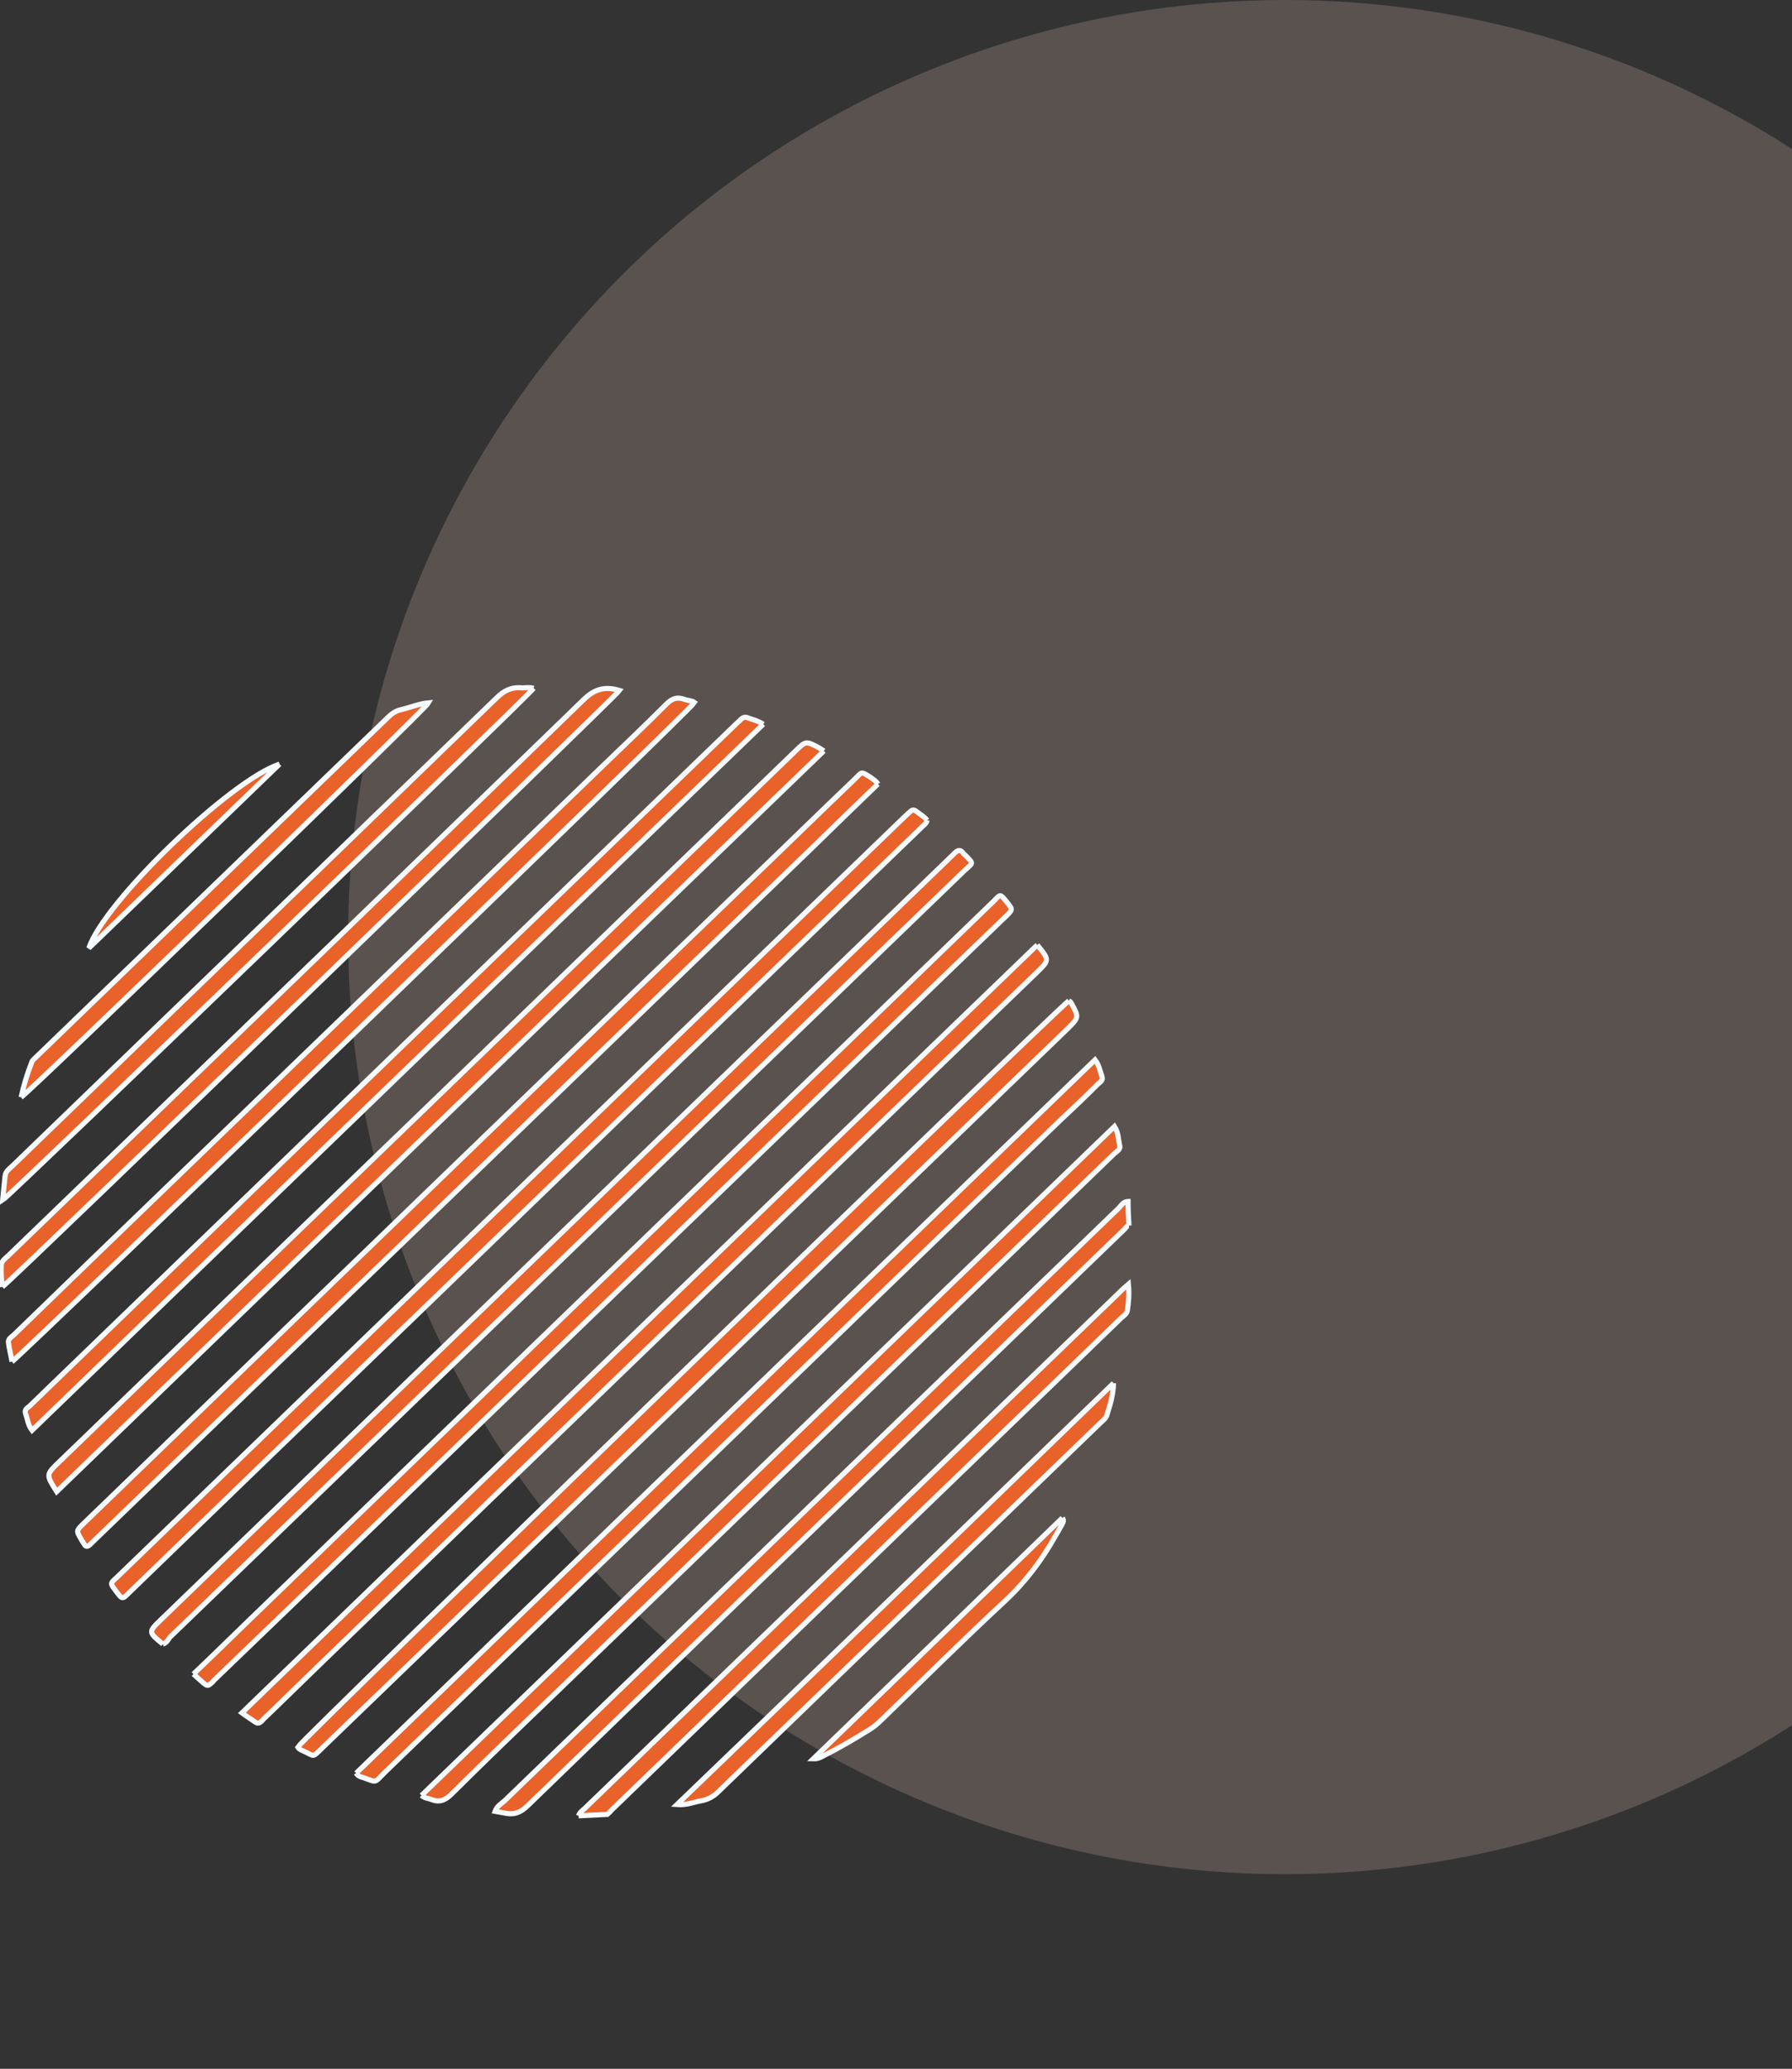
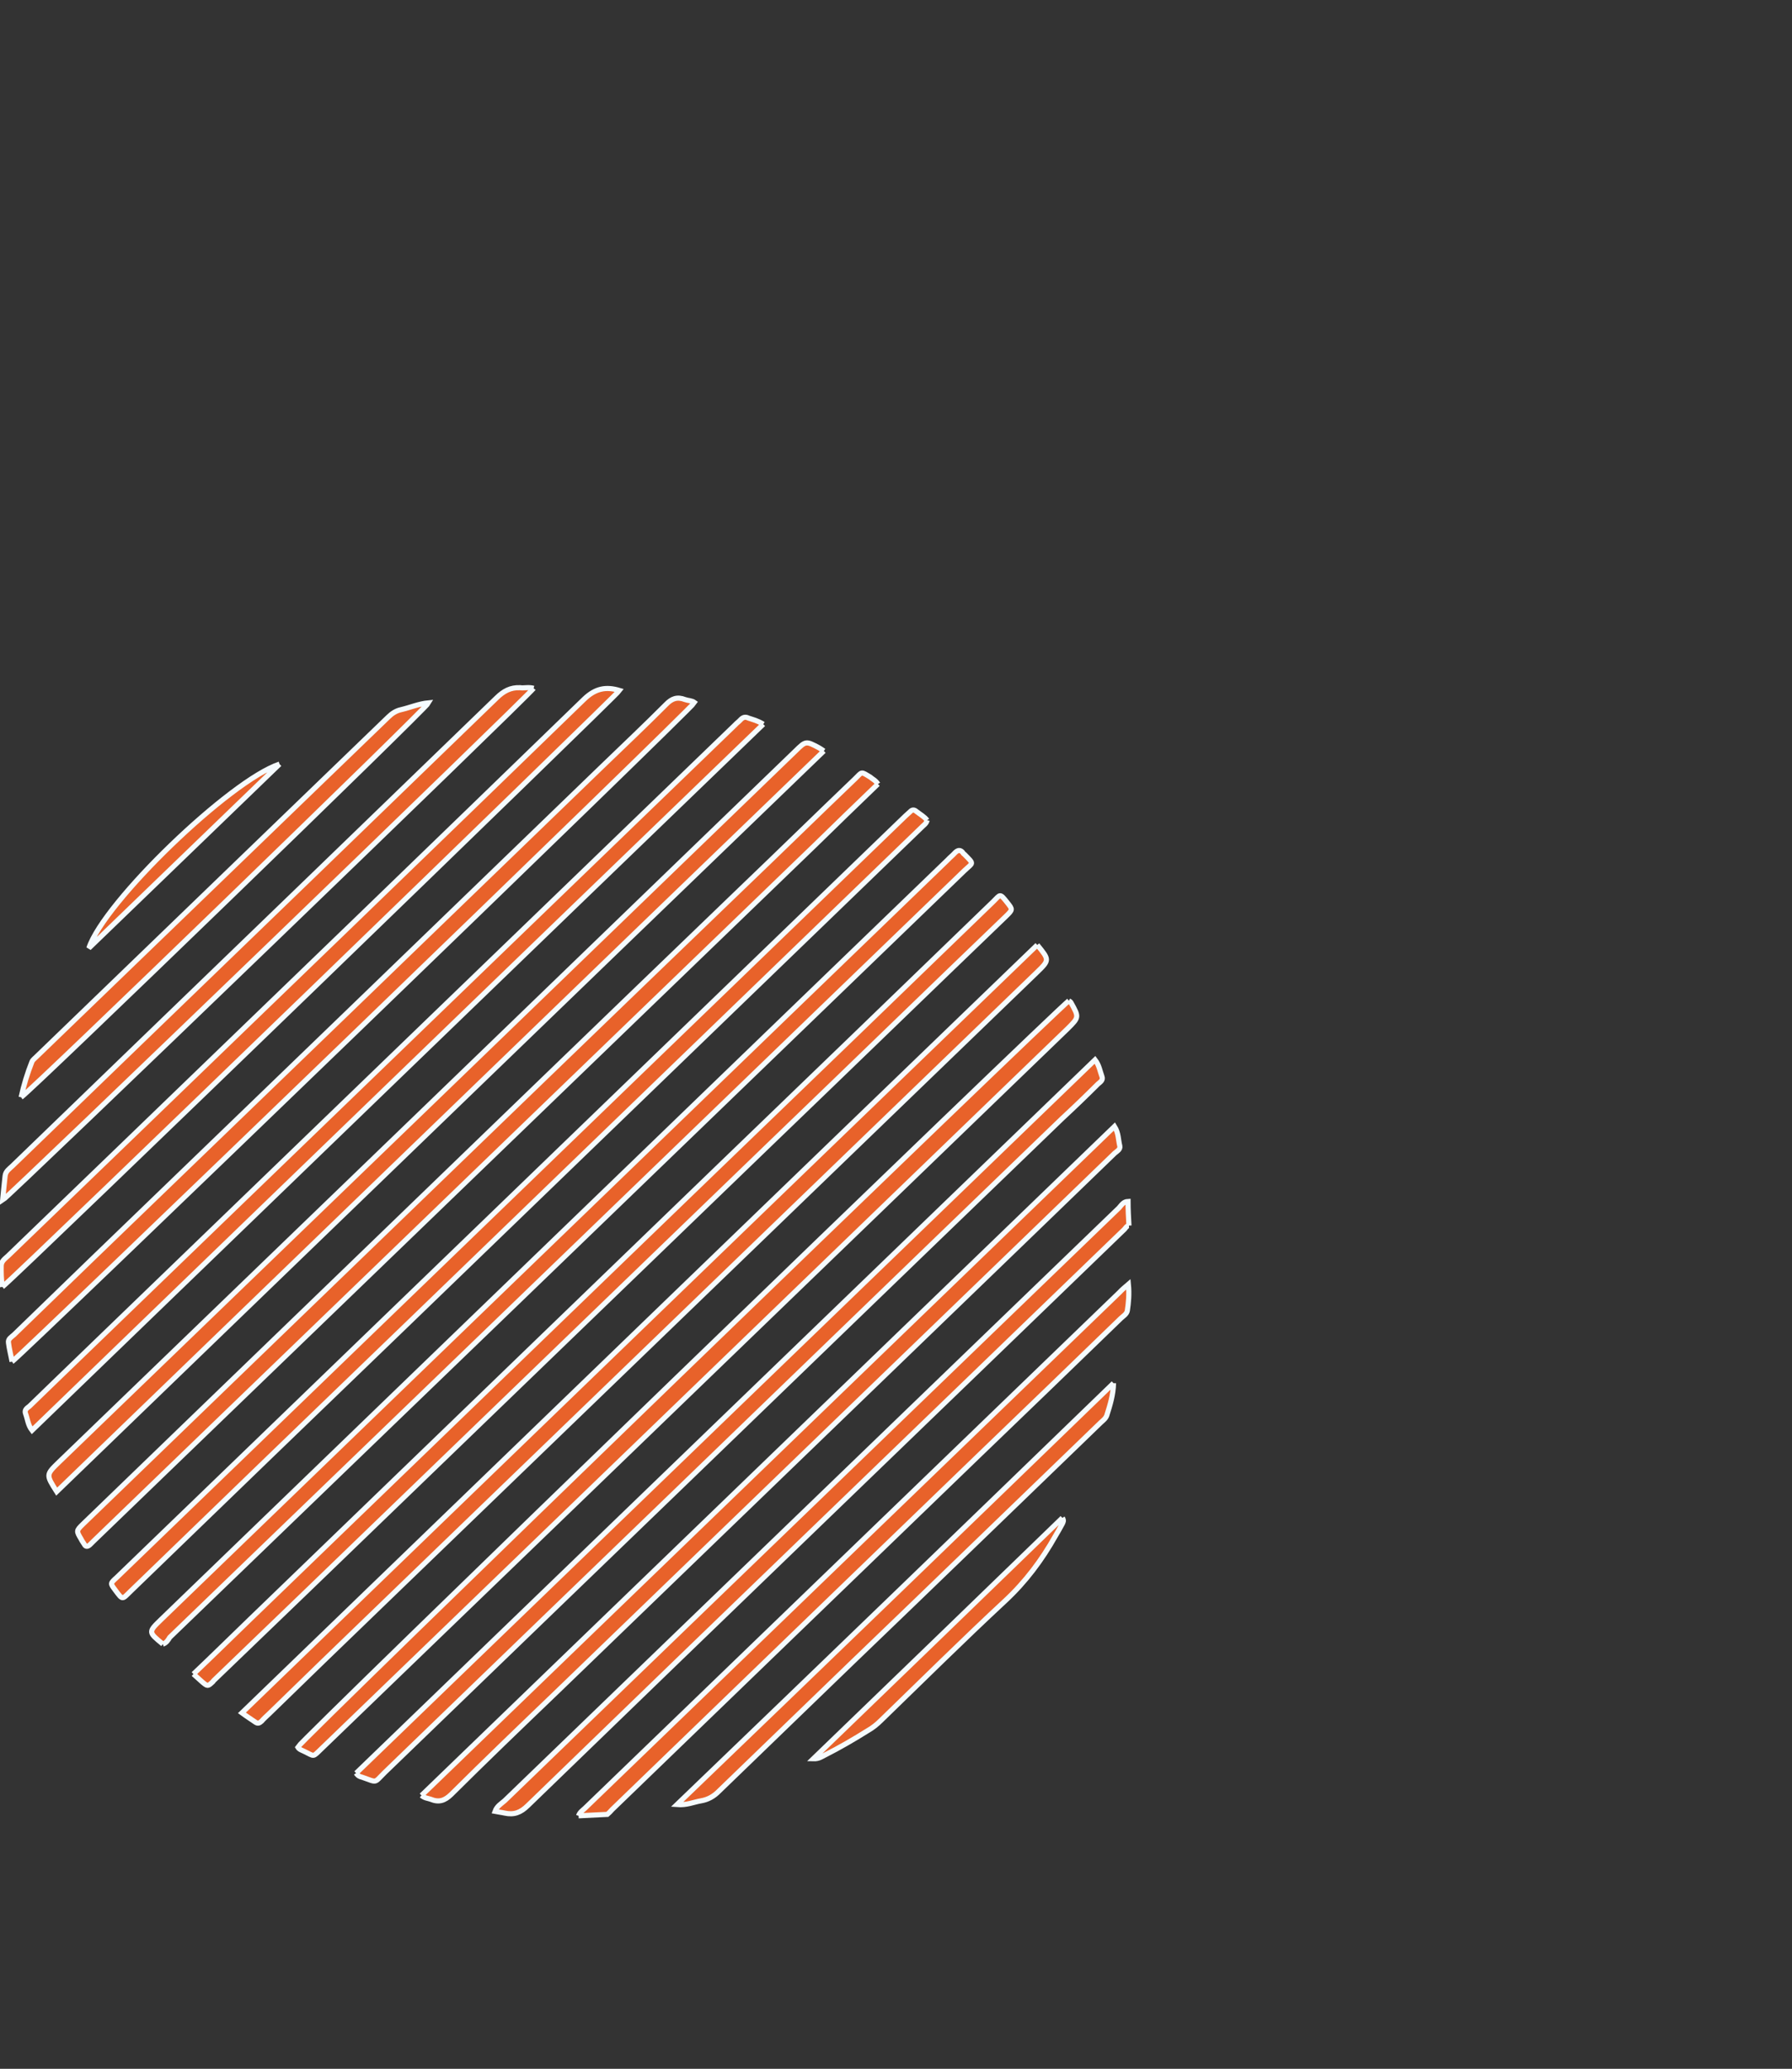
<svg xmlns="http://www.w3.org/2000/svg" width="175" height="202" viewBox="0 0 175 202">
  <rect x="0" y="0" width="175" height="202" fill="#333333" stroke="none" />
  <g fill="none" fill-rule="evenodd">
    <g>
      <g transform="translate(-1265 -1056) translate(1242 1056)">
-         <circle cx="148.5" cy="91.5" r="91.5" fill="#F8D0BF" opacity=".2" />
        <g fill="#E8622A" stroke="#F5FBFF" stroke-width=".5">
          <path d="M92.42 14.286c-.138.154-.068.384-.058.559-.46 26.985-.98 53.974-1.41 80.987-.007.994-.296 1.624-1.093 2.133-.258.16-.483.347-.768.537-.232-.485-.107-.93-.073-1.4l.535-30.03c.328-17.767.627-35.562.955-53.33-.019-.35-.128-.724.18-1.062.558.556 1.145 1.081 1.733 1.606M95.163 93.04c-.164-.314-.094-.64-.082-.961l1.296-72.53c-.019-.35.022-.703.057-1.173.737.605 1.273 1.25 1.749 1.897.19.283.09.639.08.961-.105 6.41-.208 12.82-.342 19.2-.3 16.626-.574 33.22-.873 49.846.012.233.023.467.005.672-.64.706-1.253 1.382-1.89 2.087M54.604 109.89c-1.845.183-1.845.183-1.82-1.573.497-27.952.968-55.874 1.465-83.826.125-7.668.282-15.309.407-22.977-.016-.291.028-.586.012-.878-.025-.466.139-.709.615-.617.032.028.059-.003.118-.006 1.442.013 1.173-.061 1.148 1.14-.362 21.014-.756 42.002-1.12 63.017-.272 14.927-.545 29.855-.816 44.783.073.288.15.635-.01.936M58.78 109.847c.07-2.606.085-5.092.13-7.61.38-21.22.732-42.468 1.114-63.69.228-12.41.456-24.82.654-37.259.007-.994-.173-1.043 1.04-.902.862.101.862.101.852 1.038-.21 10.538-.362 21.073-.571 31.611-.362 21.015-.756 42.003-1.12 63.018-.071 4.214-.172 8.46-.244 12.674.006.117-.019.206.016.292-.021.703-.021.703-.695.767l-.706.037-.47.024M50.495.24c.194.282.092.58.107.871-.416 23.357-.806 46.684-1.222 70.04-.228 12.411-.456 24.822-.654 37.26-.02 1.259.123 1.222-1.212 1.028-.74-.107-.74-.107-.697-.958l.29-16.244c.362-21.073.751-42.12 1.111-63.192.164-9.19.323-18.44.485-27.63.02-.206.012-.381.03-.587-.016-.291.123-.445.416-.46.44-.052.902-.193 1.346-.129M66.71 1.238c1.893.193 1.893.193 1.868 1.95-.519 29.766-1.07 59.505-1.59 89.271-.09 4.976-.18 9.952-.24 14.956-.012.322-.026.644-.005.994-.016.264-.066.442-.388.488-.466.083-.96.196-1.546.285.631-36.059 1.239-71.971 1.902-107.944M44.597 1.131c-.052 2.898-.107 5.796-.132 8.663-.403 21.923-.775 43.875-1.18 65.798-.203 10.655-.376 21.337-.578 31.992.009.175-.012.323-.003.498-.016.263-.125.445-.423.343-.18-.049-.387-.067-.597-.144-.865-.218-.895-.246-.884-1.124.176-10.624.378-21.279.554-31.903.341-19.2.656-38.37 1.027-57.544.112-5.123.166-10.243.278-15.367.007-.994-.135-.9.94-1.16.294-.015.581-.147.998-.052M72.744 2.912c.145-.037.205-.04.293-.016 1.556.446 1.556.446 1.551 2.054-.4 23.094-.83 46.16-1.232 69.252-.202 10.655-.375 21.337-.578 31.992-.025 1.2.08.961-.99 1.338-.23.07-.488.23-.757.157-.248-.777 1.469-102.718 1.713-104.777M38.58 2.585c-.638 34.773-1.223 69.427-1.836 104.11-1.908-.426-1.908-.426-1.883-2.182.599-33.309 1.196-66.618 1.763-99.955.013-1.433.013-1.433 1.403-1.857.145-.036.291-.073.553-.116M76.859 105.455c.594-33.367 1.187-66.793 1.774-100.276.654.083 1.114.439 1.626.675.362.157.262.513.246.777-.002 1.608-.034 3.248-.095 4.86-.429 23.123-.8 46.244-1.228 69.368-.132 7.55-.266 15.044-.396 22.595-.012 1.492.237 1.158-1.255 1.879-.144.095-.344.193-.672.122M32.551 4.917c-.607 33.133-1.16 66.148-1.74 99.251-.652-.083-1.085-.47-1.597-.706-.362-.157-.29-.482-.248-.777.013-1.433.057-2.84.07-4.273.538-30.528 1.076-61.056 1.618-91.525-.013-.234.034-.47.021-.703-.018-.35.118-.562.436-.666.402-.197.8-.451 1.44-.601M82.912 102.48c.558-31.29 1.112-62.637 1.663-94.043.745.166 1.184.67 1.73.992.276.19.149.577.133.84-.07 4.771-.175 9.514-.246 14.284-.364 20.46-.724 40.977-1.086 61.436-.1 4.801-.2 9.602-.214 14.37-.012.877-.278 1.417-1.085 1.752-.289.132-.482.347-.895.368M24.687 100.802c-.55-.38-1.066-.675-1.557-1.059-.306-.218-.18-.605-.167-.927.054-3.453.11-6.848.163-10.302.426-23.182.823-46.333 1.218-69.543.053-2.898.134-5.826.129-8.721-.013-.79.226-1.299.973-1.63.288-.132.538-.408.86-.454.219.807-1.405 91.66-1.619 92.636M18.857 96.31c-.643-.464-1.109-.936-1.545-1.382-.312-.334-.216-.749-.206-1.13.106-5.24.181-10.507.287-15.747.373-20.84.745-41.68 1.059-62.516.037-1.523.64-2.373 1.842-3.02.127.724-1.202 81.56-1.437 83.795M14.212 18.3c.16 1.365-1.129 71.234-1.324 72.005-.534-.645-1.038-1.262-1.51-1.852-.285-.365-.189-.78-.18-1.16.088-5.59.204-11.21.289-16.859.288-16.303.576-32.606.833-48.937.01-.936.235-1.678.909-2.299.312-.22.525-.641.983-.899M102.234 26.232c.78.808 1.271 1.747 1.76 2.687.135.285.092.58.078.902-.203 11.21-.376 22.449-.606 33.69-.095 6.029-.216 12.088-.312 18.117.01.73-.164 1.354-.574 1.93-.412.578-.667 1.293-1.4 1.916.394-19.876.738-39.574 1.054-59.242M7.06 81.923c-.674-1.047-1.23-2.1-1.7-3.187-.098-.2-.027-.524-.04-.758.282-15.864.56-31.786.842-47.65.003-.498.096-.97.368-1.394.489-.786.826-1.651 1.435-2.385.213.69-.655 53.987-.906 55.374M108.003 39.062c.328.07.337.246.405.417.144.461.253.894.365 1.327.726 2.594 1.1 5.206 1.006 7.901-.205 5.596-.232 11.241-.319 16.831 0 .556-.059 1.115-.207 1.649-.36 1.568-.776 3.14-1.284 4.687-.103.297-.141.65-.535 1.022.198-11.327.398-22.596.569-33.834M1.902 41.077c-.16 8.693-.298 17.24-.46 25.874-2.135-4.188-1.831-21.31.46-25.874" transform="rotate(45 -14.376 116.263)" />
        </g>
      </g>
    </g>
  </g>
</svg>